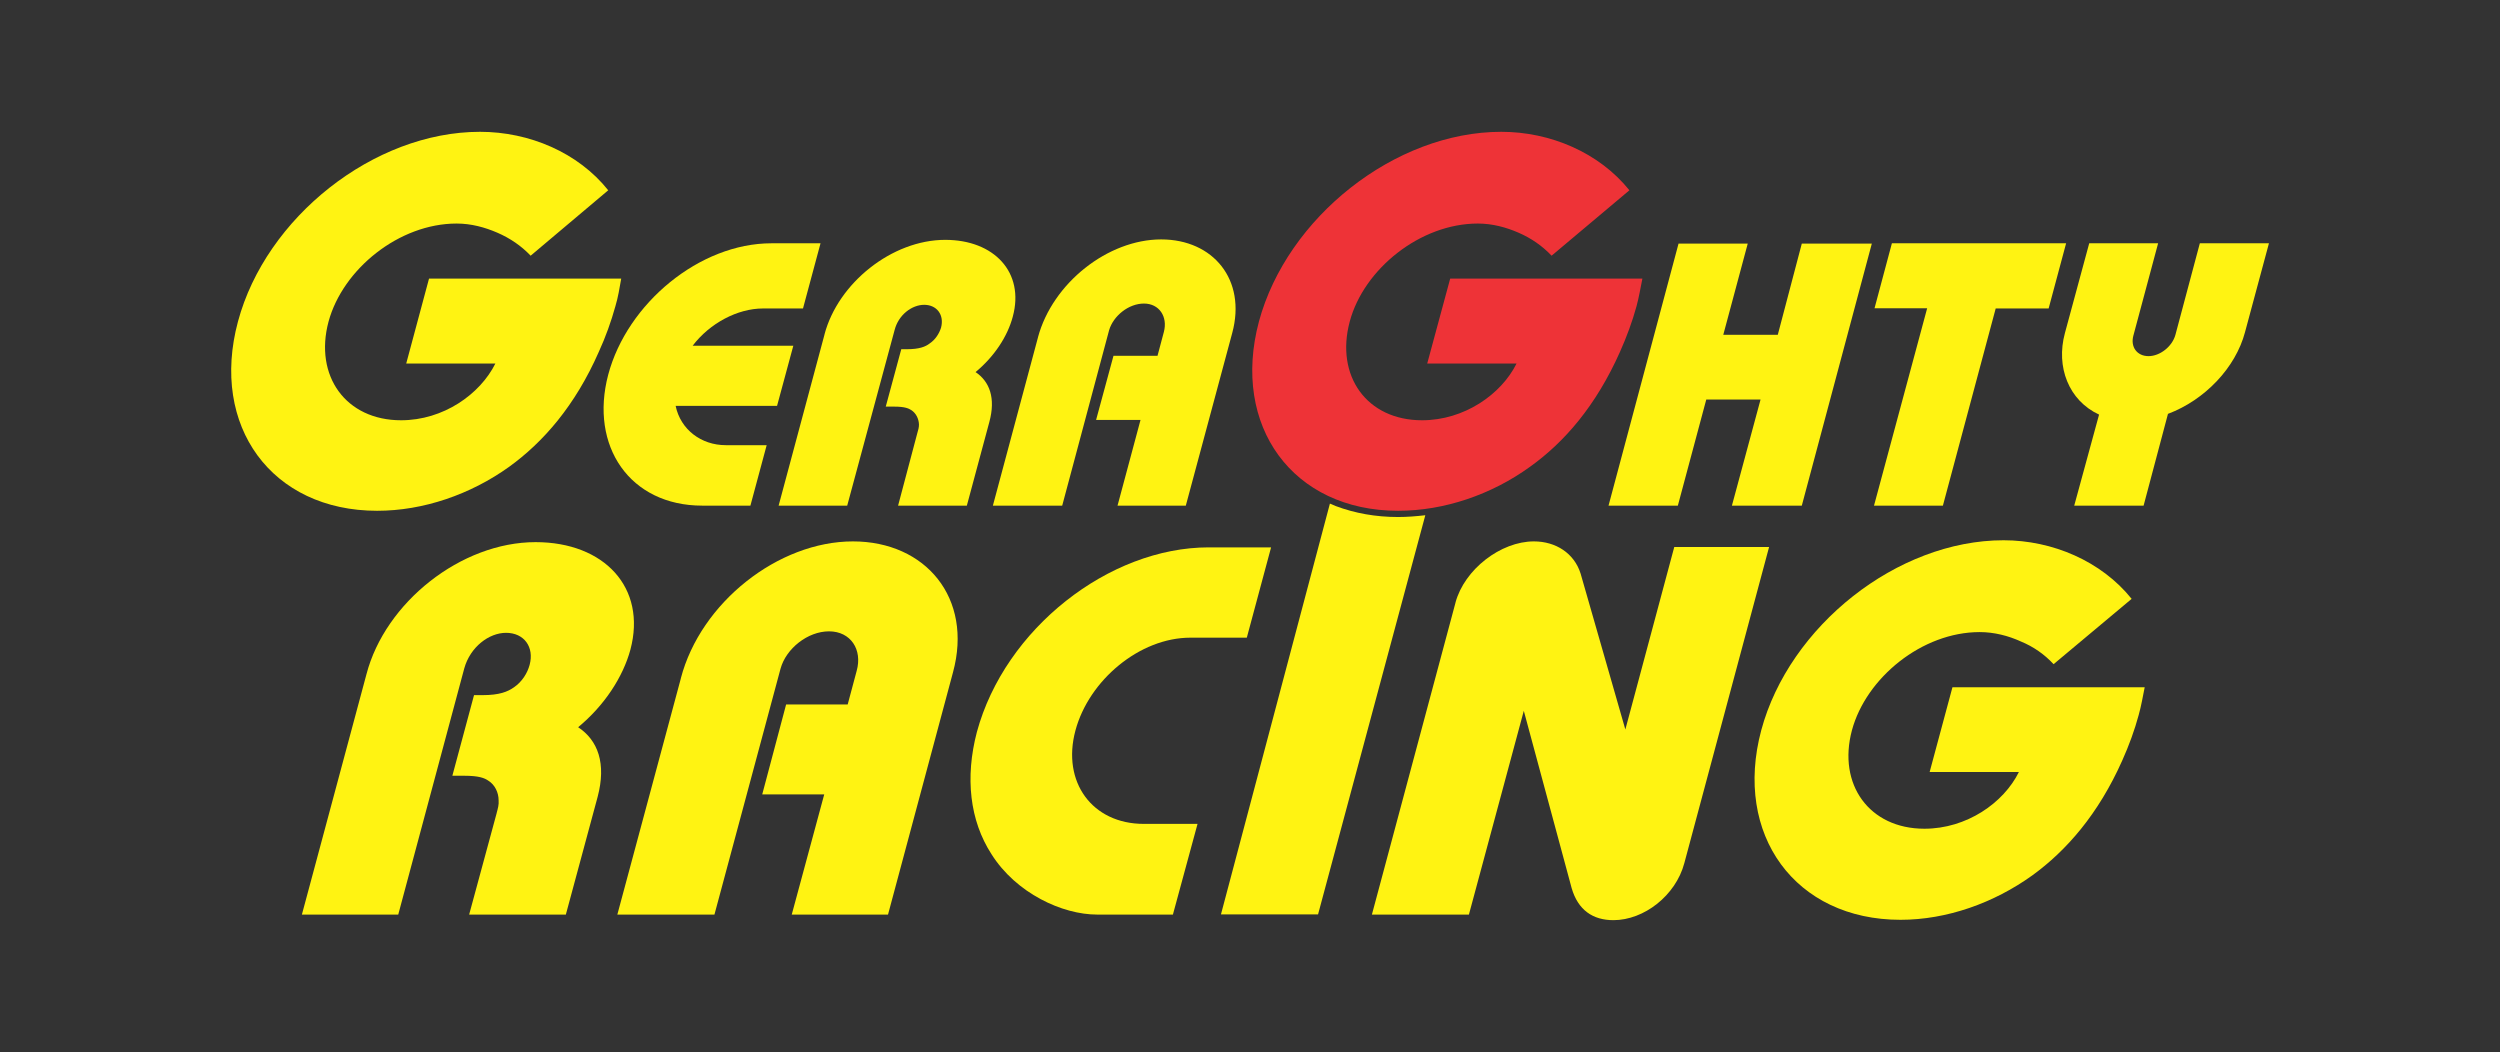
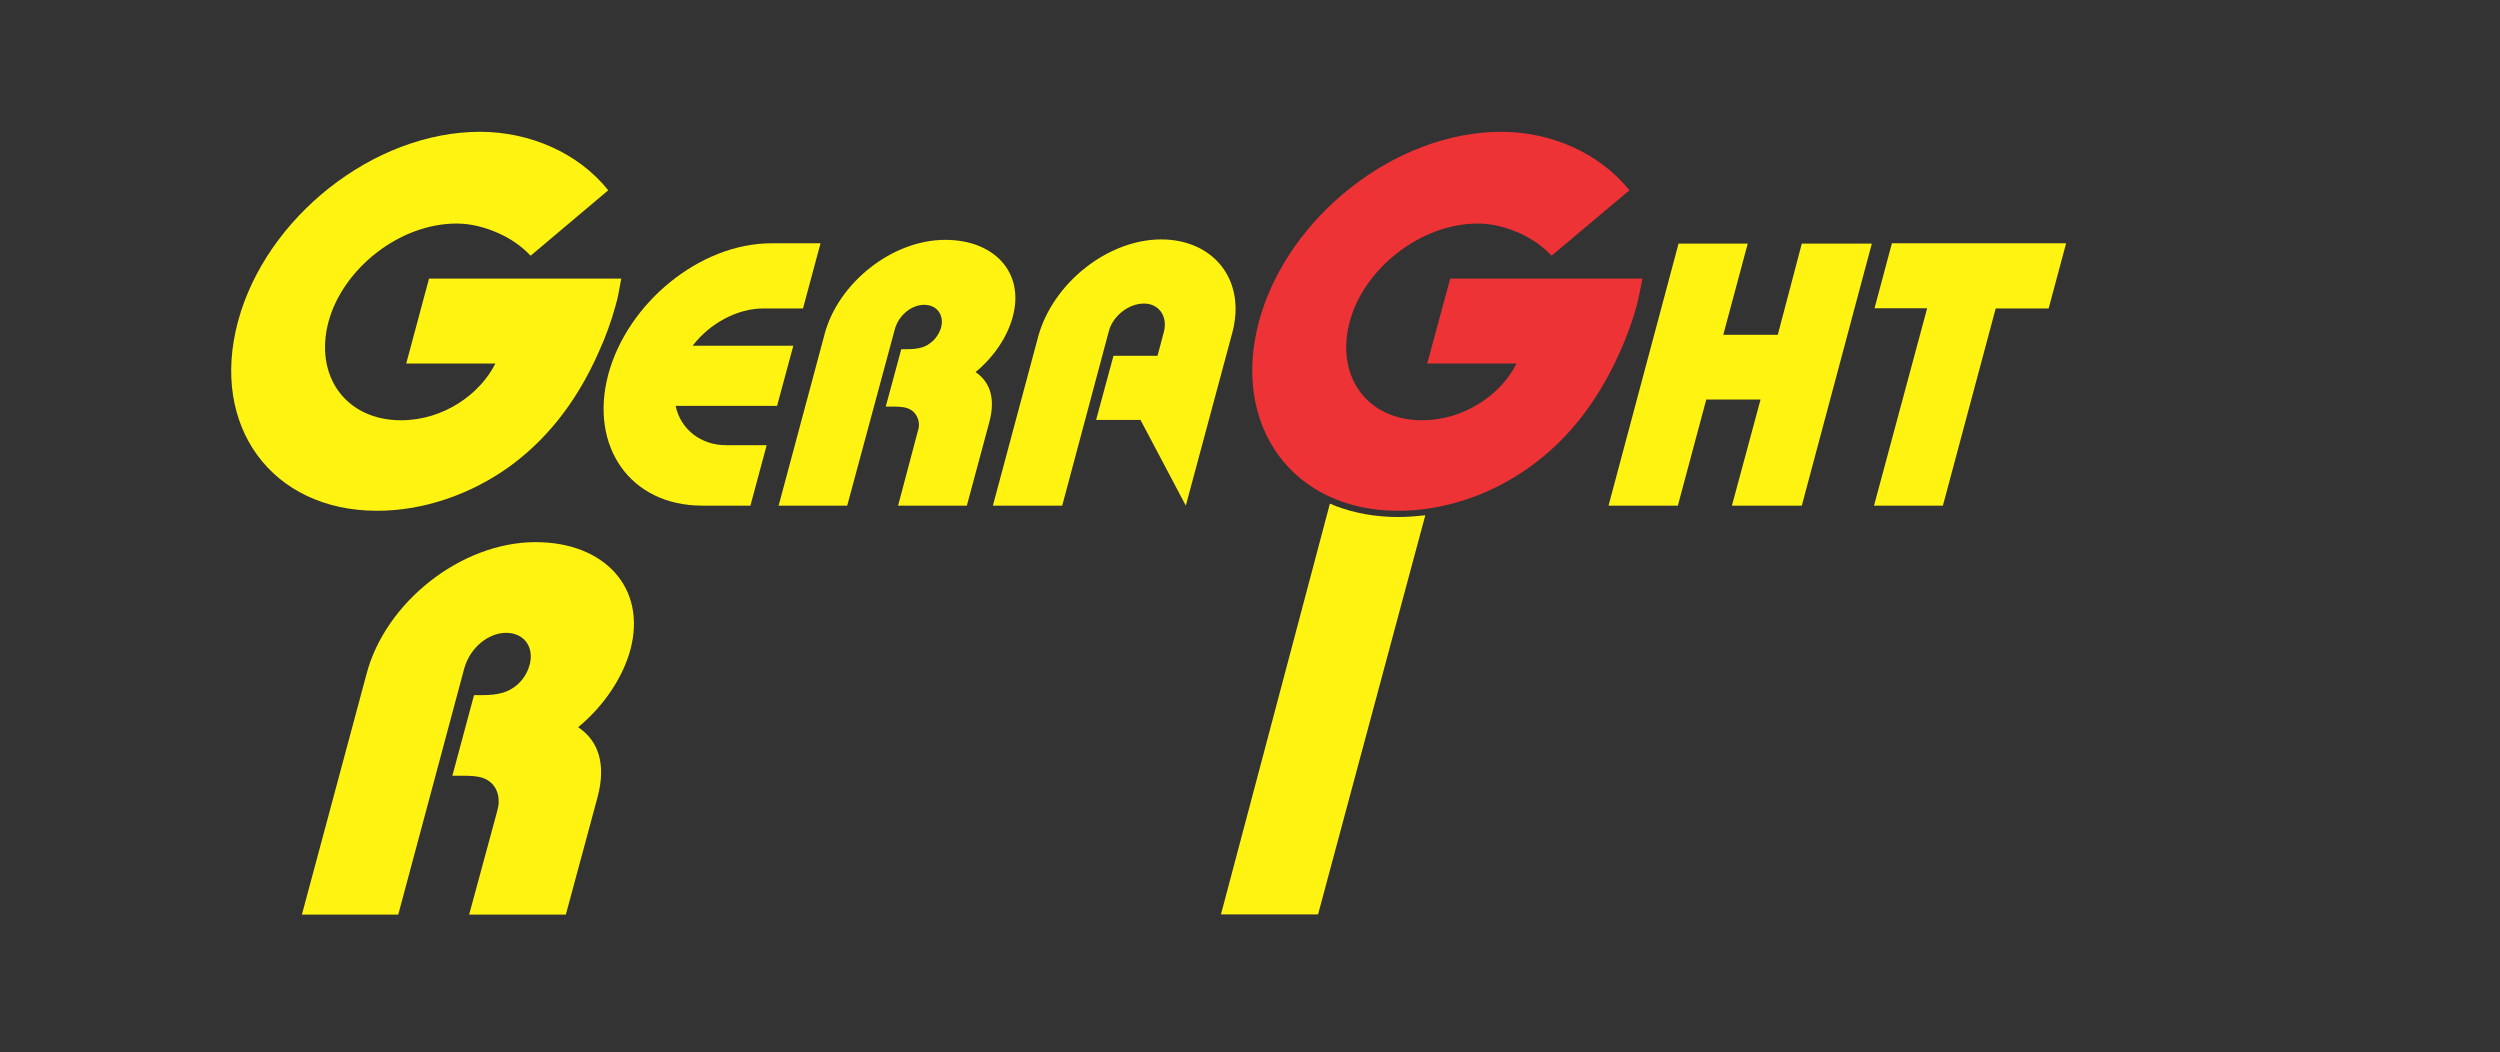
<svg xmlns="http://www.w3.org/2000/svg" version="1.1" width="603.36" height="253.92">
  <rect width="100%" height="100%" fill="#333333" stroke="none" />
  <g id="dp_dp001" transform="matrix(1,0,0,1,660.181,-319.444)">
    <path id="dp_path002" fill="#fff312" fill-rule="evenodd" stroke="none" stroke-width="0" d="M -562.14,407.173 L -540.621,407.173 C -544.327,414.613 -553.196,420.873 -563.383,420.873 C -576.725,420.873 -584.407,410.163 -580.883,397.04 C -577.431,384.371 -563.856,373.395 -549.976,373.395 C -546.451,373.395 -543.136,374.309 -540.148,375.605 C -537.107,376.92 -534.371,378.772 -532.119,381.151 L -532.108,381.151 L -513.388,365.367 C -520.66,356.243 -532.467,351.255 -544.327,351.255 C -569.991,351.255 -596.013,371.932 -602.748,397.04 C -609.536,422.295 -594.593,442.719 -569.16,442.719 C -558.005,442.719 -546.631,438.784 -537.328,432.123 C -529.077,426.167 -521.376,417.359 -515.672,404.384 C -513.999,400.733 -512.683,397.04 -511.663,393.367 C -511,391.157 -510.652,388.948 -510.253,386.675 L -510.253,386.675 L -556.637,386.675 Z " />
    <path id="dp_path003" fill="#fff312" fill-rule="evenodd" stroke="none" stroke-width="0" d="M -497.109,417.401 L -472.644,417.401 L -468.72,402.891 L -493.016,402.891 C -488.913,397.471 -482.179,393.893 -476.044,393.893 L -476.033,393.893 L -466.383,393.893 L -462.153,378.161 L -474.012,378.161 C -491.343,378.161 -508.801,392.651 -513.388,409.857 C -517.965,427.135 -508.139,441.477 -490.691,441.477 L -490.68,441.477 L -479.075,441.477 L -475.148,426.883 L -485.029,426.883 C -490.933,426.883 -495.932,423.127 -497.12,417.401 Z " />
    <path id="dp_path004" fill="#fff312" fill-rule="evenodd" stroke="none" stroke-width="0" d="M -472.265,441.477 L -455.713,441.477 L -444.264,399.06 C -443.328,395.44 -440.119,393.009 -437.129,393.009 C -434.088,393.009 -432.236,395.44 -433.068,398.535 C -433.499,399.901 -434.393,401.396 -435.836,402.353 C -436.824,403.121 -438.319,403.721 -441.233,403.721 L -441.223,403.721 L -442.664,403.721 L -446.411,417.58 L -444.339,417.58 C -441.833,417.58 -440.876,418.012 -440.244,418.421 C -439.097,419.159 -438.445,420.516 -438.392,421.895 C -438.383,422.547 -438.571,423.263 -438.792,423.968 L -438.792,423.968 L -443.433,441.477 L -426.839,441.477 L -421.408,421.284 C -419.841,415.507 -421.347,411.529 -424.733,409.245 C -420.22,405.5 -417.011,400.639 -415.748,395.851 C -412.864,385.201 -420.231,377.331 -432.057,377.331 C -444.916,377.331 -457.923,387.769 -461.196,400.155 L -461.185,400.155 Z " />
-     <path id="dp_path005" fill="#fff312" fill-rule="evenodd" stroke="none" stroke-width="0" d="M -420.556,441.477 L -403.825,441.477 L -392.503,399.133 C -391.481,395.672 -387.799,392.704 -384.095,392.704 C -380.423,392.704 -378.317,395.851 -379.287,399.544 L -379.287,399.544 L -380.823,405.321 L -391.451,405.321 L -395.648,420.8 L -384.925,420.8 L -390.472,441.477 L -373.993,441.477 L -362.787,399.797 C -359.324,386.98 -367.373,377.225 -379.939,377.225 C -392.808,377.225 -406.14,387.769 -409.665,400.817 L -409.655,400.807 Z " />
+     <path id="dp_path005" fill="#fff312" fill-rule="evenodd" stroke="none" stroke-width="0" d="M -420.556,441.477 L -403.825,441.477 L -392.503,399.133 C -391.481,395.672 -387.799,392.704 -384.095,392.704 C -380.423,392.704 -378.317,395.851 -379.287,399.544 L -379.287,399.544 L -380.823,405.321 L -391.451,405.321 L -395.648,420.8 L -384.925,420.8 L -373.993,441.477 L -362.787,399.797 C -359.324,386.98 -367.373,377.225 -379.939,377.225 C -392.808,377.225 -406.14,387.769 -409.665,400.817 L -409.655,400.807 Z " />
    <path id="dp_path006" fill="#fff312" fill-rule="evenodd" stroke="none" stroke-width="0" d="M -316.191,443.792 L -342.077,540.129 L -365.511,540.129 L -339.215,440.983 C -338.711,441.215 -338.257,441.393 -337.773,441.593 C -333.185,443.309 -328.177,444.224 -322.757,444.224 C -320.568,444.224 -318.389,444.045 -316.191,443.792 Z " />
    <path id="dp_path007" fill="#fff312" fill-rule="evenodd" stroke="none" stroke-width="0" d="M -271.973,441.477 L -255.243,441.477 L -248.381,415.865 L -235.281,415.865 L -242.195,441.477 L -225.327,441.477 L -208.427,378.235 L -225.327,378.235 L -231.125,400.249 L -244.279,400.249 L -238.375,378.235 L -255.075,378.235 Z " />
    <path id="dp_path008" fill="#fff312" fill-rule="evenodd" stroke="none" stroke-width="0" d="M -207.901,441.477 L -191.275,441.477 L -178.532,393.893 L -165.757,393.893 L -161.537,378.161 L -203.585,378.161 L -207.775,393.84 L -195.073,393.84 Z " />
-     <path id="dp_path009" fill="#fff312" fill-rule="evenodd" stroke="none" stroke-width="0" d="M -159.58,441.477 L -142.837,441.477 L -136.955,419.327 C -128.064,415.992 -120.624,408.183 -118.363,399.617 L -118.363,399.617 L -112.585,378.161 L -129.264,378.161 L -135.156,400.249 C -135.945,403.121 -138.913,405.395 -141.649,405.395 C -144.405,405.395 -146.057,403.196 -145.3,400.428 L -139.333,378.161 L -155.96,378.161 L -161.832,399.849 C -164.041,408.004 -160.907,416.117 -153.583,419.505 L -153.583,419.505 Z " />
    <path id="dp_path010" fill="#fff312" fill-rule="evenodd" stroke="none" stroke-width="0" d="M -587.321,540.172 L -564.067,540.172 L -548.125,480.727 C -546.683,475.592 -542.18,472.172 -538.043,472.172 C -533.708,472.172 -531.193,475.592 -532.361,479.917 C -532.899,481.895 -534.161,483.968 -536.149,485.327 C -537.676,486.399 -539.664,487.211 -543.716,487.211 L -543.716,487.211 L -545.777,487.211 L -551.008,506.667 L -548.125,506.667 C -544.609,506.667 -543.263,507.213 -542.357,507.835 C -540.739,508.824 -539.843,510.717 -539.843,512.612 C -539.748,513.6 -540.023,514.589 -540.296,515.579 L -540.285,515.579 L -546.956,540.172 L -523.617,540.172 L -515.956,511.801 C -513.8,503.688 -515.872,498.112 -520.649,494.955 C -514.336,489.735 -509.843,482.885 -508.032,476.224 C -504.067,461.271 -514.336,450.285 -530.92,450.285 C -548.945,450.285 -567.235,464.869 -571.739,482.169 L -571.739,482.169 Z " />
-     <path id="dp_path011" fill="#fff312" fill-rule="evenodd" stroke="none" stroke-width="0" d="M -511.191,540.172 L -487.755,540.172 L -471.803,480.823 C -470.456,475.951 -465.236,471.815 -460.101,471.815 C -454.871,471.815 -451.988,476.224 -453.429,481.359 L -453.429,481.359 L -455.597,489.461 L -470.456,489.461 L -476.221,511.169 L -461.259,511.169 L -469.097,540.172 L -445.864,540.172 L -430.184,481.717 C -425.312,463.796 -436.761,450.107 -454.335,450.107 C -472.349,450.107 -491.091,464.869 -495.868,483.159 L -495.857,483.159 Z " />
-     <path id="dp_path012" fill="#fff312" fill-rule="evenodd" stroke="none" stroke-width="0" d="M -377.108,540.172 L -371.163,518.284 L -384.137,518.284 C -396.575,518.284 -403.963,508.192 -400.637,495.765 C -397.384,483.611 -385.136,473.341 -372.877,473.341 L -372.867,473.341 L -359.271,473.341 L -353.411,451.548 L -368.459,451.548 C -392.524,451.548 -417.663,471.183 -424.419,496.123 C -427.301,507.119 -426.133,517.473 -420.904,525.576 C -414.948,535.036 -403.783,540.172 -395.407,540.172 L -395.407,540.172 Z " />
-     <path id="dp_path013" fill="#fff312" fill-rule="evenodd" stroke="none" stroke-width="0" d="M -329.081,540.172 L -305.668,540.172 L -292.42,490.997 L -280.876,533.773 C -279.34,539.088 -275.752,541.519 -270.795,541.519 C -263.399,541.519 -255.748,535.572 -253.675,527.744 L -253.675,527.744 L -233.219,451.453 L -256.105,451.453 L -267.913,495.501 L -278.719,457.852 C -280.256,452.991 -284.665,450.107 -289.989,450.107 C -297.997,450.107 -306.741,456.861 -308.909,464.869 L -308.899,464.869 Z " />
-     <path id="dp_path014" fill="#fff312" fill-rule="evenodd" stroke="none" stroke-width="0" d="M -194.473,505.761 L -172.933,505.761 C -176.627,513.243 -185.56,519.452 -195.736,519.452 C -209.068,519.452 -216.729,508.739 -213.225,495.68 C -209.784,482.979 -196.273,471.995 -182.404,471.995 C -178.889,471.995 -175.469,472.888 -172.491,474.245 C -169.428,475.497 -166.724,477.392 -164.568,479.737 L -164.556,479.737 L -145.721,463.975 C -153.024,454.873 -164.831,449.833 -176.637,449.833 C -202.312,449.833 -228.357,470.552 -235.112,495.68 C -241.857,520.893 -226.916,541.433 -201.503,541.433 C -190.328,541.433 -178.972,537.383 -169.692,530.711 C -161.496,524.765 -153.751,515.948 -147.984,502.973 C -146.364,499.373 -145.016,495.68 -144.016,491.988 C -143.385,489.735 -143.028,487.568 -142.575,485.327 L -142.575,485.316 L -188.971,485.316 Z " />
    <path id="dp_path015" fill="#ee3337" fill-rule="evenodd" stroke="none" stroke-width="0" d="M -315.728,407.173 L -294.167,407.173 C -297.849,414.613 -306.793,420.873 -316.98,420.873 C -330.323,420.873 -337.952,410.163 -334.427,397.04 C -331.039,384.371 -317.411,373.395 -303.521,373.395 C -299.996,373.395 -296.661,374.309 -293.692,375.605 C -290.652,376.92 -287.968,378.772 -285.717,381.151 L -285.707,381.151 L -266.933,365.367 C -274.257,356.243 -286.064,351.255 -297.849,351.255 C -323.536,351.255 -349.559,371.932 -356.345,397.04 C -363.081,422.295 -348.139,442.719 -322.757,442.719 C -311.551,442.719 -300.175,438.784 -290.957,432.123 C -282.613,426.167 -274.993,417.359 -269.217,404.384 C -267.585,400.733 -266.228,397.04 -265.219,393.367 C -264.629,391.157 -264.251,388.948 -263.797,386.675 L -263.787,386.675 L -310.183,386.675 Z " />
  </g>
</svg>